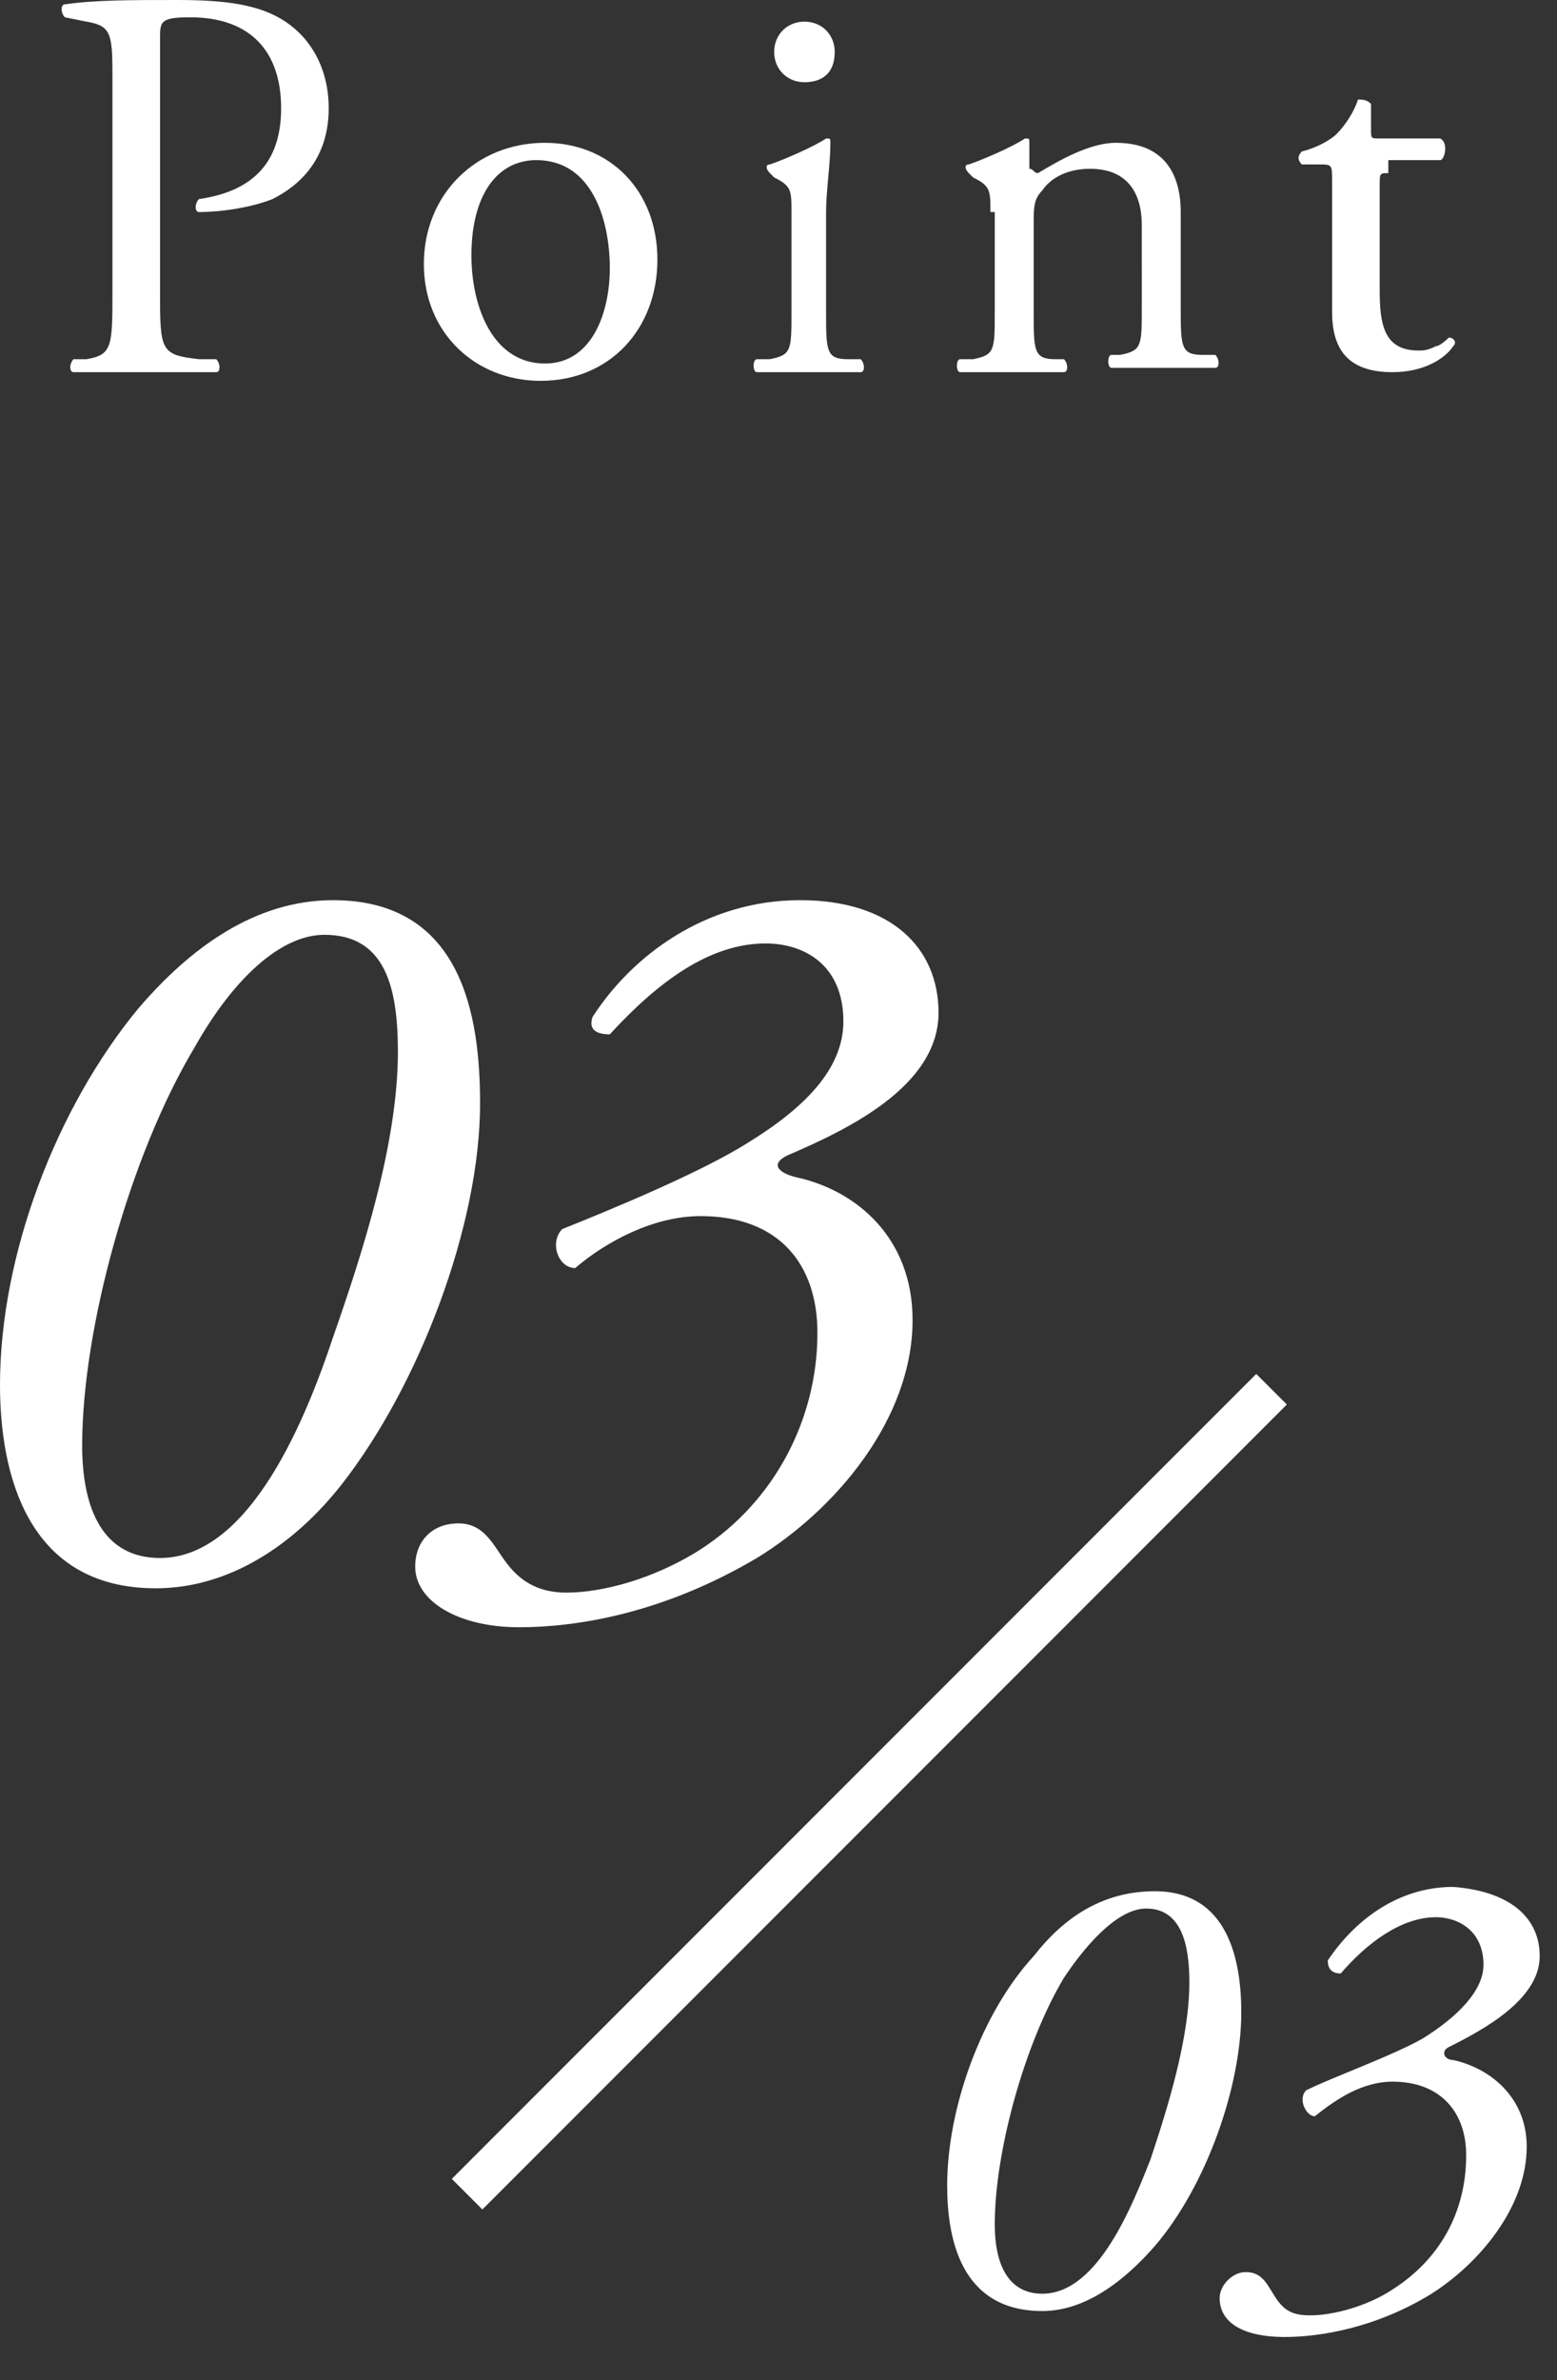
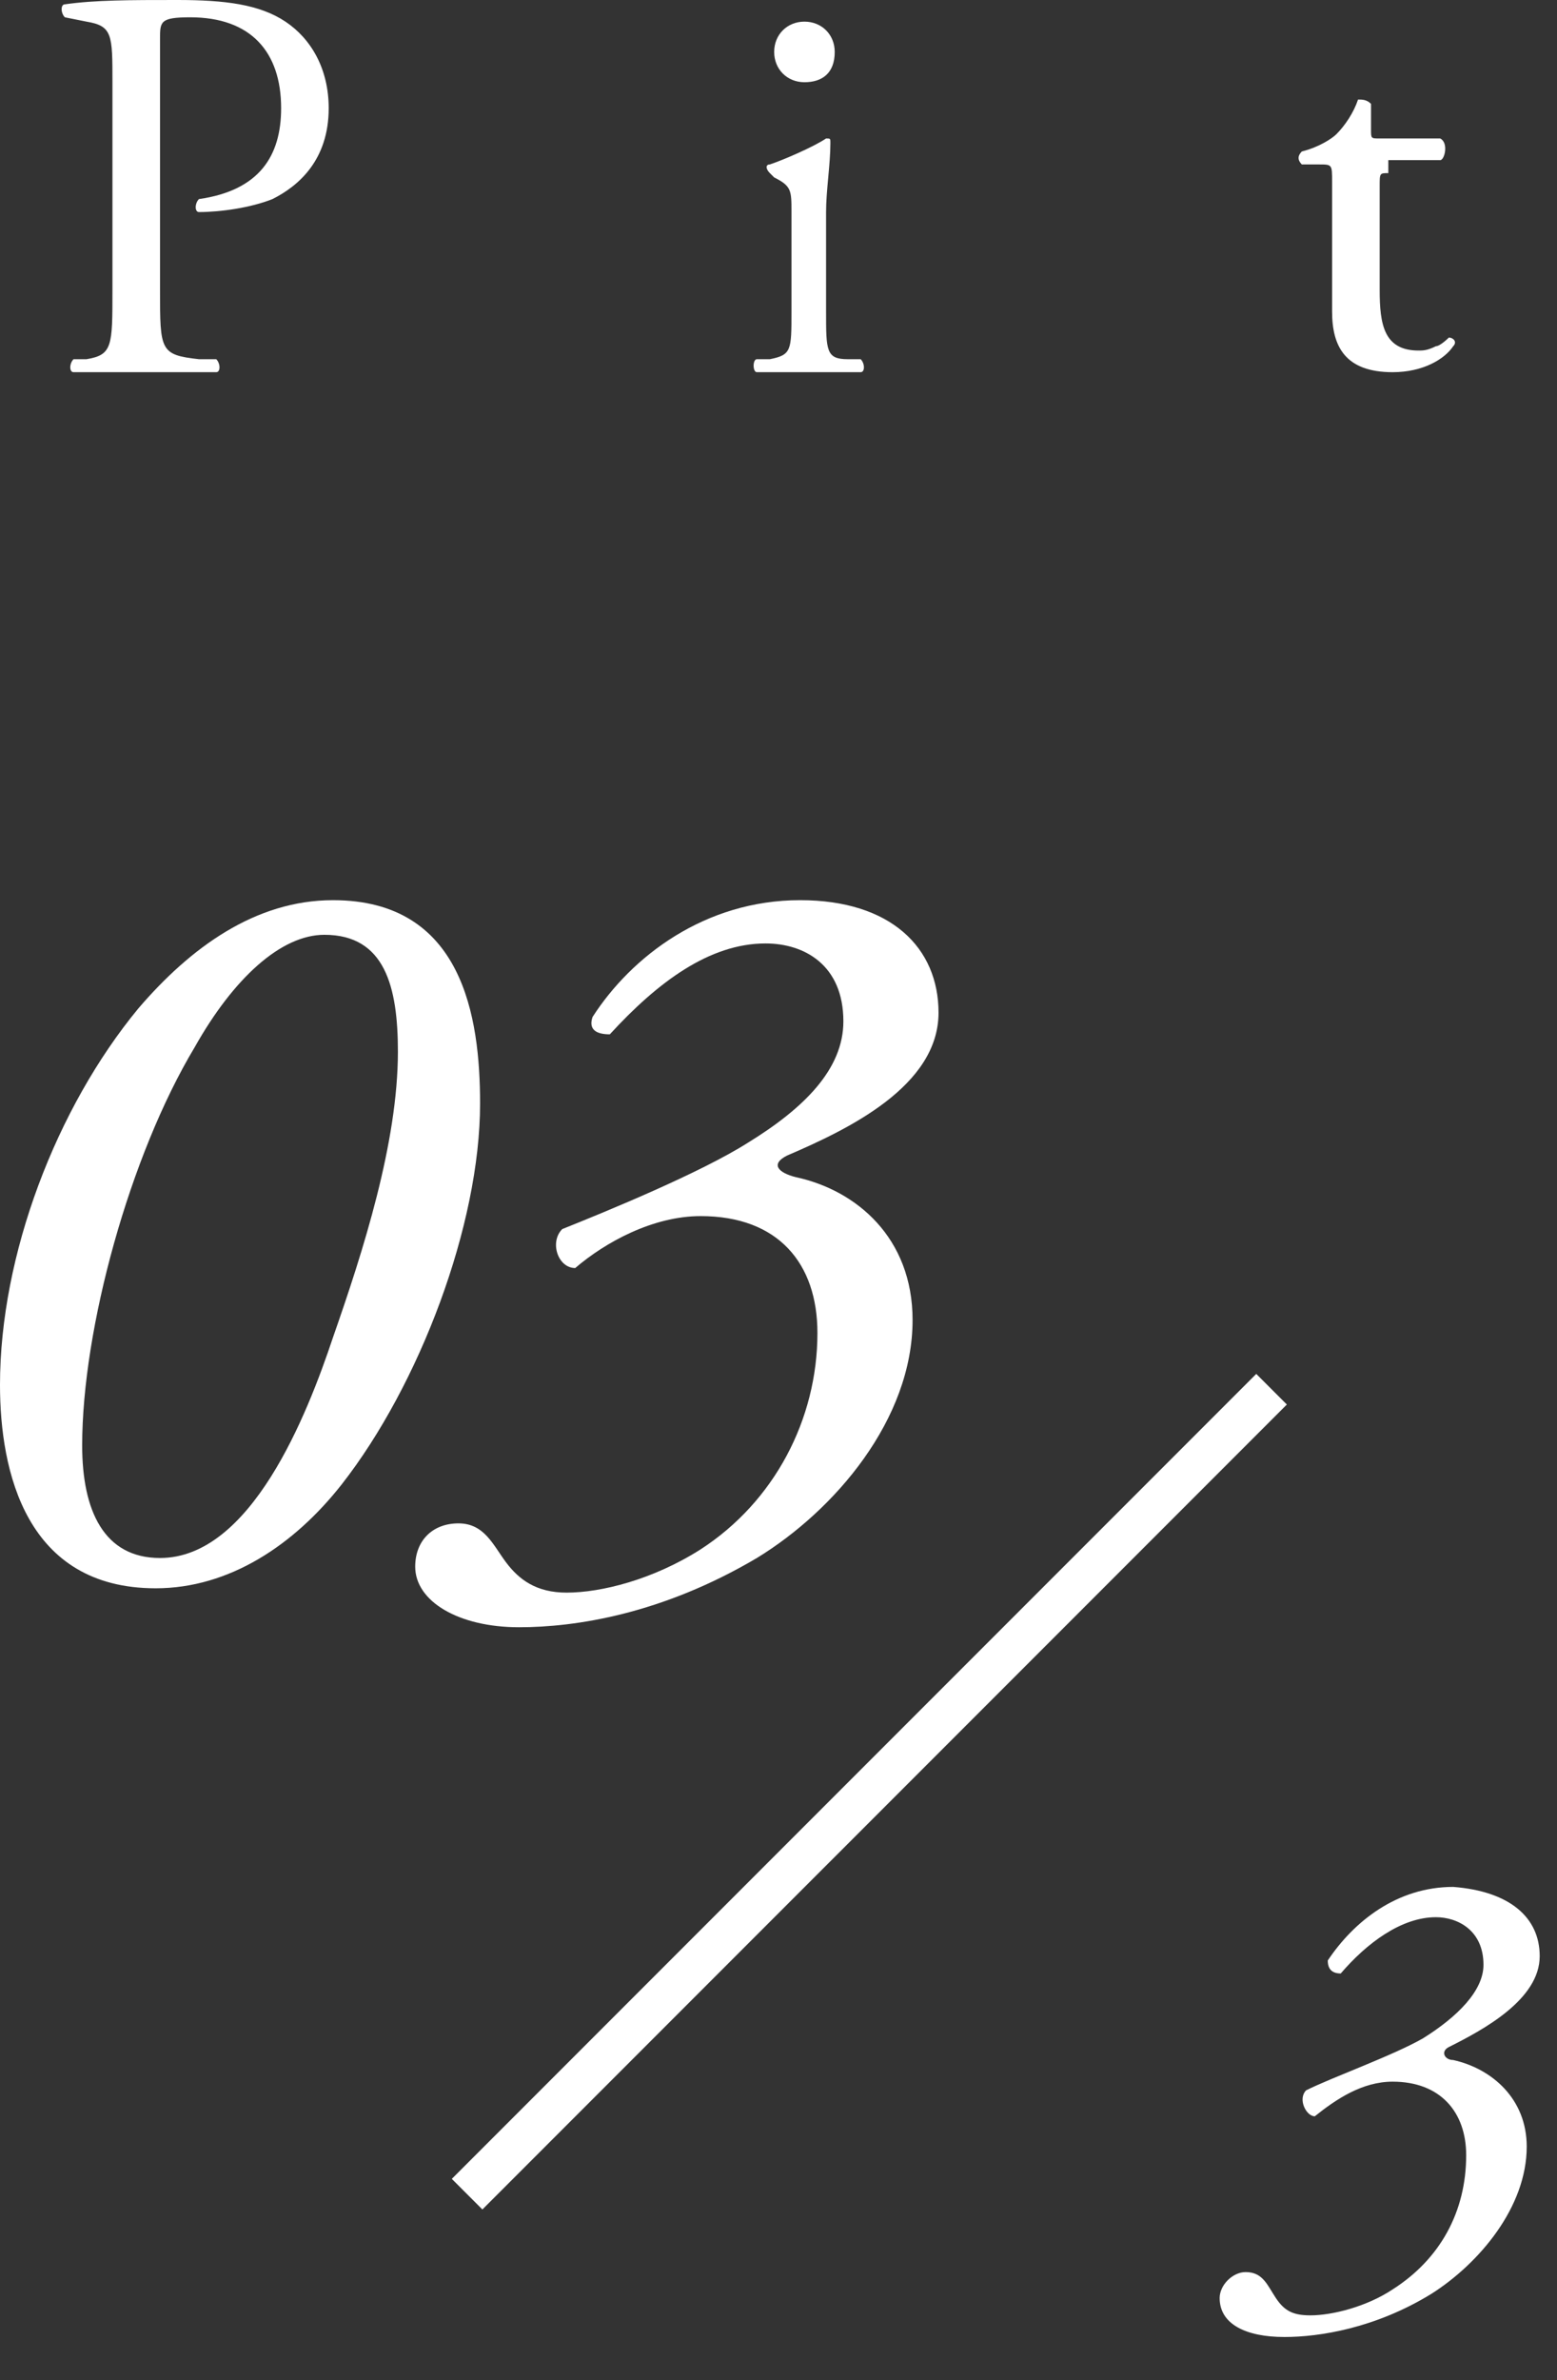
<svg xmlns="http://www.w3.org/2000/svg" version="1.1" id="レイヤー_1" x="0px" y="0px" width="36px" height="55px" viewBox="0 0 36 55" style="enable-background:new 0 0 36 55;" xml:space="preserve">
  <rect x="0" y="0" width="36" height="55" fill="#333333" stroke="none" />
  <style type="text/css">
	.st0{fill:#FFFFFF;}
	.st1{fill:none;stroke:#FFFFFF;stroke-miterlimit:10;}
</style>
  <g>
    <path class="st0" d="M11.1,25.5c0,2.8-1.4,6.5-3.2,8.8c-1.1,1.4-2.6,2.4-4.3,2.4C0.6,36.7,0,34,0,32c0-3,1.3-6.4,3.2-8.7   c1.2-1.4,2.7-2.5,4.5-2.5C10.7,20.8,11.1,23.5,11.1,25.5z M4.5,24.2c-1.5,2.5-2.6,6.5-2.6,9.2c0,1.5,0.5,2.6,1.8,2.6   c2.1,0,3.4-3.3,4-5.1c0.7-2,1.5-4.5,1.5-6.6c0-1.5-0.3-2.7-1.7-2.7C6.5,21.6,5.4,22.6,4.5,24.2z" />
    <path class="st0" d="M21.7,23.4c0,1.7-2.1,2.7-3.5,3.3c-0.4,0.2-0.2,0.4,0.2,0.5c1.4,0.3,2.7,1.4,2.7,3.3c0,2.3-1.8,4.4-3.6,5.5   c-2.2,1.3-4.2,1.6-5.5,1.6c-1.4,0-2.4-0.6-2.4-1.4c0-0.6,0.4-1,1-1c0.6,0,0.8,0.5,1.1,0.9c0.3,0.4,0.7,0.7,1.4,0.7   c0.8,0,2-0.3,3.1-1c1.7-1.1,2.7-3,2.7-5c0-1.6-0.9-2.7-2.7-2.7c-1.1,0-2.2,0.6-2.9,1.2c-0.4,0-0.6-0.6-0.3-0.9c1-0.4,3.2-1.3,4.3-2   c1.3-0.8,2.2-1.7,2.2-2.8c0-1.3-0.9-1.8-1.8-1.8c-1.3,0-2.5,0.9-3.6,2.1c-0.3,0-0.5-0.1-0.4-0.4c0.9-1.4,2.6-2.7,4.8-2.7   C20.6,20.8,21.7,21.9,21.7,23.4z" />
  </g>
  <g>
-     <path class="st0" d="M28.7,46.5c0,1.7-0.8,4-2,5.4c-0.7,0.8-1.6,1.5-2.6,1.5c-1.9,0-2.2-1.7-2.2-2.9c0-1.8,0.8-4,2-5.3   c0.7-0.9,1.6-1.5,2.8-1.5C28.4,43.7,28.7,45.3,28.7,46.5z M24.6,45.7c-0.9,1.5-1.6,4-1.6,5.7c0,0.9,0.3,1.6,1.1,1.6   c1.3,0,2.1-2.1,2.5-3.1c0.4-1.2,0.9-2.8,0.9-4.1c0-0.9-0.2-1.7-1-1.7C25.9,44.1,25.2,44.8,24.6,45.7z" />
    <path class="st0" d="M35.6,45.2c0,1-1.3,1.7-2.1,2.1c-0.2,0.1-0.1,0.3,0.1,0.3c0.9,0.2,1.7,0.9,1.7,2c0,1.4-1.1,2.7-2.2,3.4   c-1.3,0.8-2.6,1-3.4,1c-0.9,0-1.5-0.3-1.5-0.9c0-0.3,0.3-0.6,0.6-0.6c0.4,0,0.5,0.3,0.7,0.6c0.2,0.3,0.4,0.4,0.8,0.4   c0.5,0,1.3-0.2,1.9-0.6c1.1-0.7,1.7-1.8,1.7-3.1c0-1-0.6-1.7-1.7-1.7c-0.7,0-1.3,0.4-1.8,0.8c-0.2,0-0.4-0.4-0.2-0.6   c0.6-0.3,2-0.8,2.7-1.2c0.8-0.5,1.4-1.1,1.4-1.7c0-0.8-0.6-1.1-1.1-1.1c-0.8,0-1.6,0.6-2.2,1.3c-0.2,0-0.3-0.1-0.3-0.3   c0.6-0.9,1.6-1.7,2.9-1.7C34.9,43.7,35.6,44.3,35.6,45.2z" />
  </g>
  <line class="st1" x1="29.4" y1="32.1" x2="10.8" y2="50.7" />
  <g>
    <g>
      <path class="st0" d="M3.7,6.7c0,1.4,0,1.5,0.9,1.6l0.4,0c0.1,0.1,0.1,0.3,0,0.3c-0.7,0-1.2,0-1.7,0c-0.5,0-1,0-1.6,0    c-0.1,0-0.1-0.2,0-0.3l0.3,0C2.6,8.2,2.6,8,2.6,6.7V1.9c0-1.1,0-1.3-0.6-1.4L1.5,0.4c-0.1-0.1-0.1-0.3,0-0.3C2.2,0,3,0,4.1,0    S6,0.1,6.6,0.5c0.6,0.4,1,1.1,1,2c0,1.2-0.7,1.8-1.3,2.1C5.8,4.8,5.1,4.9,4.6,4.9c-0.1,0-0.1-0.2,0-0.3C6,4.4,6.5,3.6,6.5,2.5    c0-1.3-0.7-2.1-2.1-2.1c-0.7,0-0.7,0.1-0.7,0.5V6.7z" />
-       <path class="st0" d="M15.2,6c0,1.6-1.1,2.8-2.7,2.8c-1.5,0-2.7-1.1-2.7-2.7c0-1.6,1.2-2.8,2.8-2.8C14.1,3.3,15.2,4.4,15.2,6z     M12.4,3.7c-0.9,0-1.5,0.8-1.5,2.2c0,1.2,0.5,2.5,1.7,2.5c1.1,0,1.5-1.2,1.5-2.2C14.1,5.1,13.7,3.7,12.4,3.7z" />
      <path class="st0" d="M18.3,4.9c0-0.5,0-0.6-0.4-0.8L17.8,4c-0.1-0.1-0.1-0.2,0-0.2c0.3-0.1,1-0.4,1.3-0.6c0.1,0,0.1,0,0.1,0.1    c0,0.5-0.1,1.1-0.1,1.6v2.3c0,0.9,0,1.1,0.5,1.1l0.3,0c0.1,0.1,0.1,0.3,0,0.3c-0.4,0-0.8,0-1.2,0c-0.5,0-0.9,0-1.2,0    c-0.1,0-0.1-0.3,0-0.3l0.3,0c0.5-0.1,0.5-0.2,0.5-1.1V4.9z M19.3,1.2c0,0.5-0.3,0.7-0.7,0.7c-0.4,0-0.7-0.3-0.7-0.7    c0-0.4,0.3-0.7,0.7-0.7S19.3,0.8,19.3,1.2z" />
-       <path class="st0" d="M22.9,4.9c0-0.5,0-0.6-0.4-0.8L22.4,4c-0.1-0.1-0.1-0.2,0-0.2c0.3-0.1,1-0.4,1.3-0.6c0.1,0,0.1,0,0.1,0.1    c0,0.3,0,0.5,0,0.6C23.9,3.9,23.9,4,24,4c0.5-0.3,1.2-0.7,1.8-0.7c1.1,0,1.5,0.7,1.5,1.6v2.2c0,0.9,0,1.1,0.5,1.1l0.3,0    c0.1,0.1,0.1,0.3,0,0.3c-0.4,0-0.8,0-1.2,0c-0.5,0-0.9,0-1.2,0c-0.1,0-0.1-0.3,0-0.3l0.2,0c0.5-0.1,0.5-0.2,0.5-1.1V5.2    c0-0.7-0.3-1.3-1.2-1.3c-0.5,0-0.9,0.2-1.1,0.5c-0.2,0.2-0.2,0.4-0.2,0.8v2c0,0.9,0,1.1,0.5,1.1l0.2,0c0.1,0.1,0.1,0.3,0,0.3    c-0.4,0-0.7,0-1.2,0c-0.5,0-0.9,0-1.2,0c-0.1,0-0.1-0.3,0-0.3l0.3,0c0.5-0.1,0.5-0.2,0.5-1.1V4.9z" />
      <path class="st0" d="M32.1,4c-0.2,0-0.2,0-0.2,0.3v2.4c0,0.8,0.1,1.4,0.9,1.4c0.1,0,0.2,0,0.4-0.1c0.1,0,0.3-0.2,0.3-0.2    c0.1,0,0.2,0.1,0.1,0.2c-0.2,0.3-0.7,0.6-1.4,0.6c-1.1,0-1.4-0.6-1.4-1.4v-3c0-0.4,0-0.4-0.3-0.4h-0.4c-0.1-0.1-0.1-0.2,0-0.3    c0.4-0.1,0.7-0.3,0.8-0.4c0.2-0.2,0.4-0.5,0.5-0.8c0.1,0,0.2,0,0.3,0.1v0.6c0,0.2,0,0.2,0.2,0.2h1.4c0.2,0.1,0.1,0.5,0,0.5H32.1z" />
    </g>
  </g>
</svg>